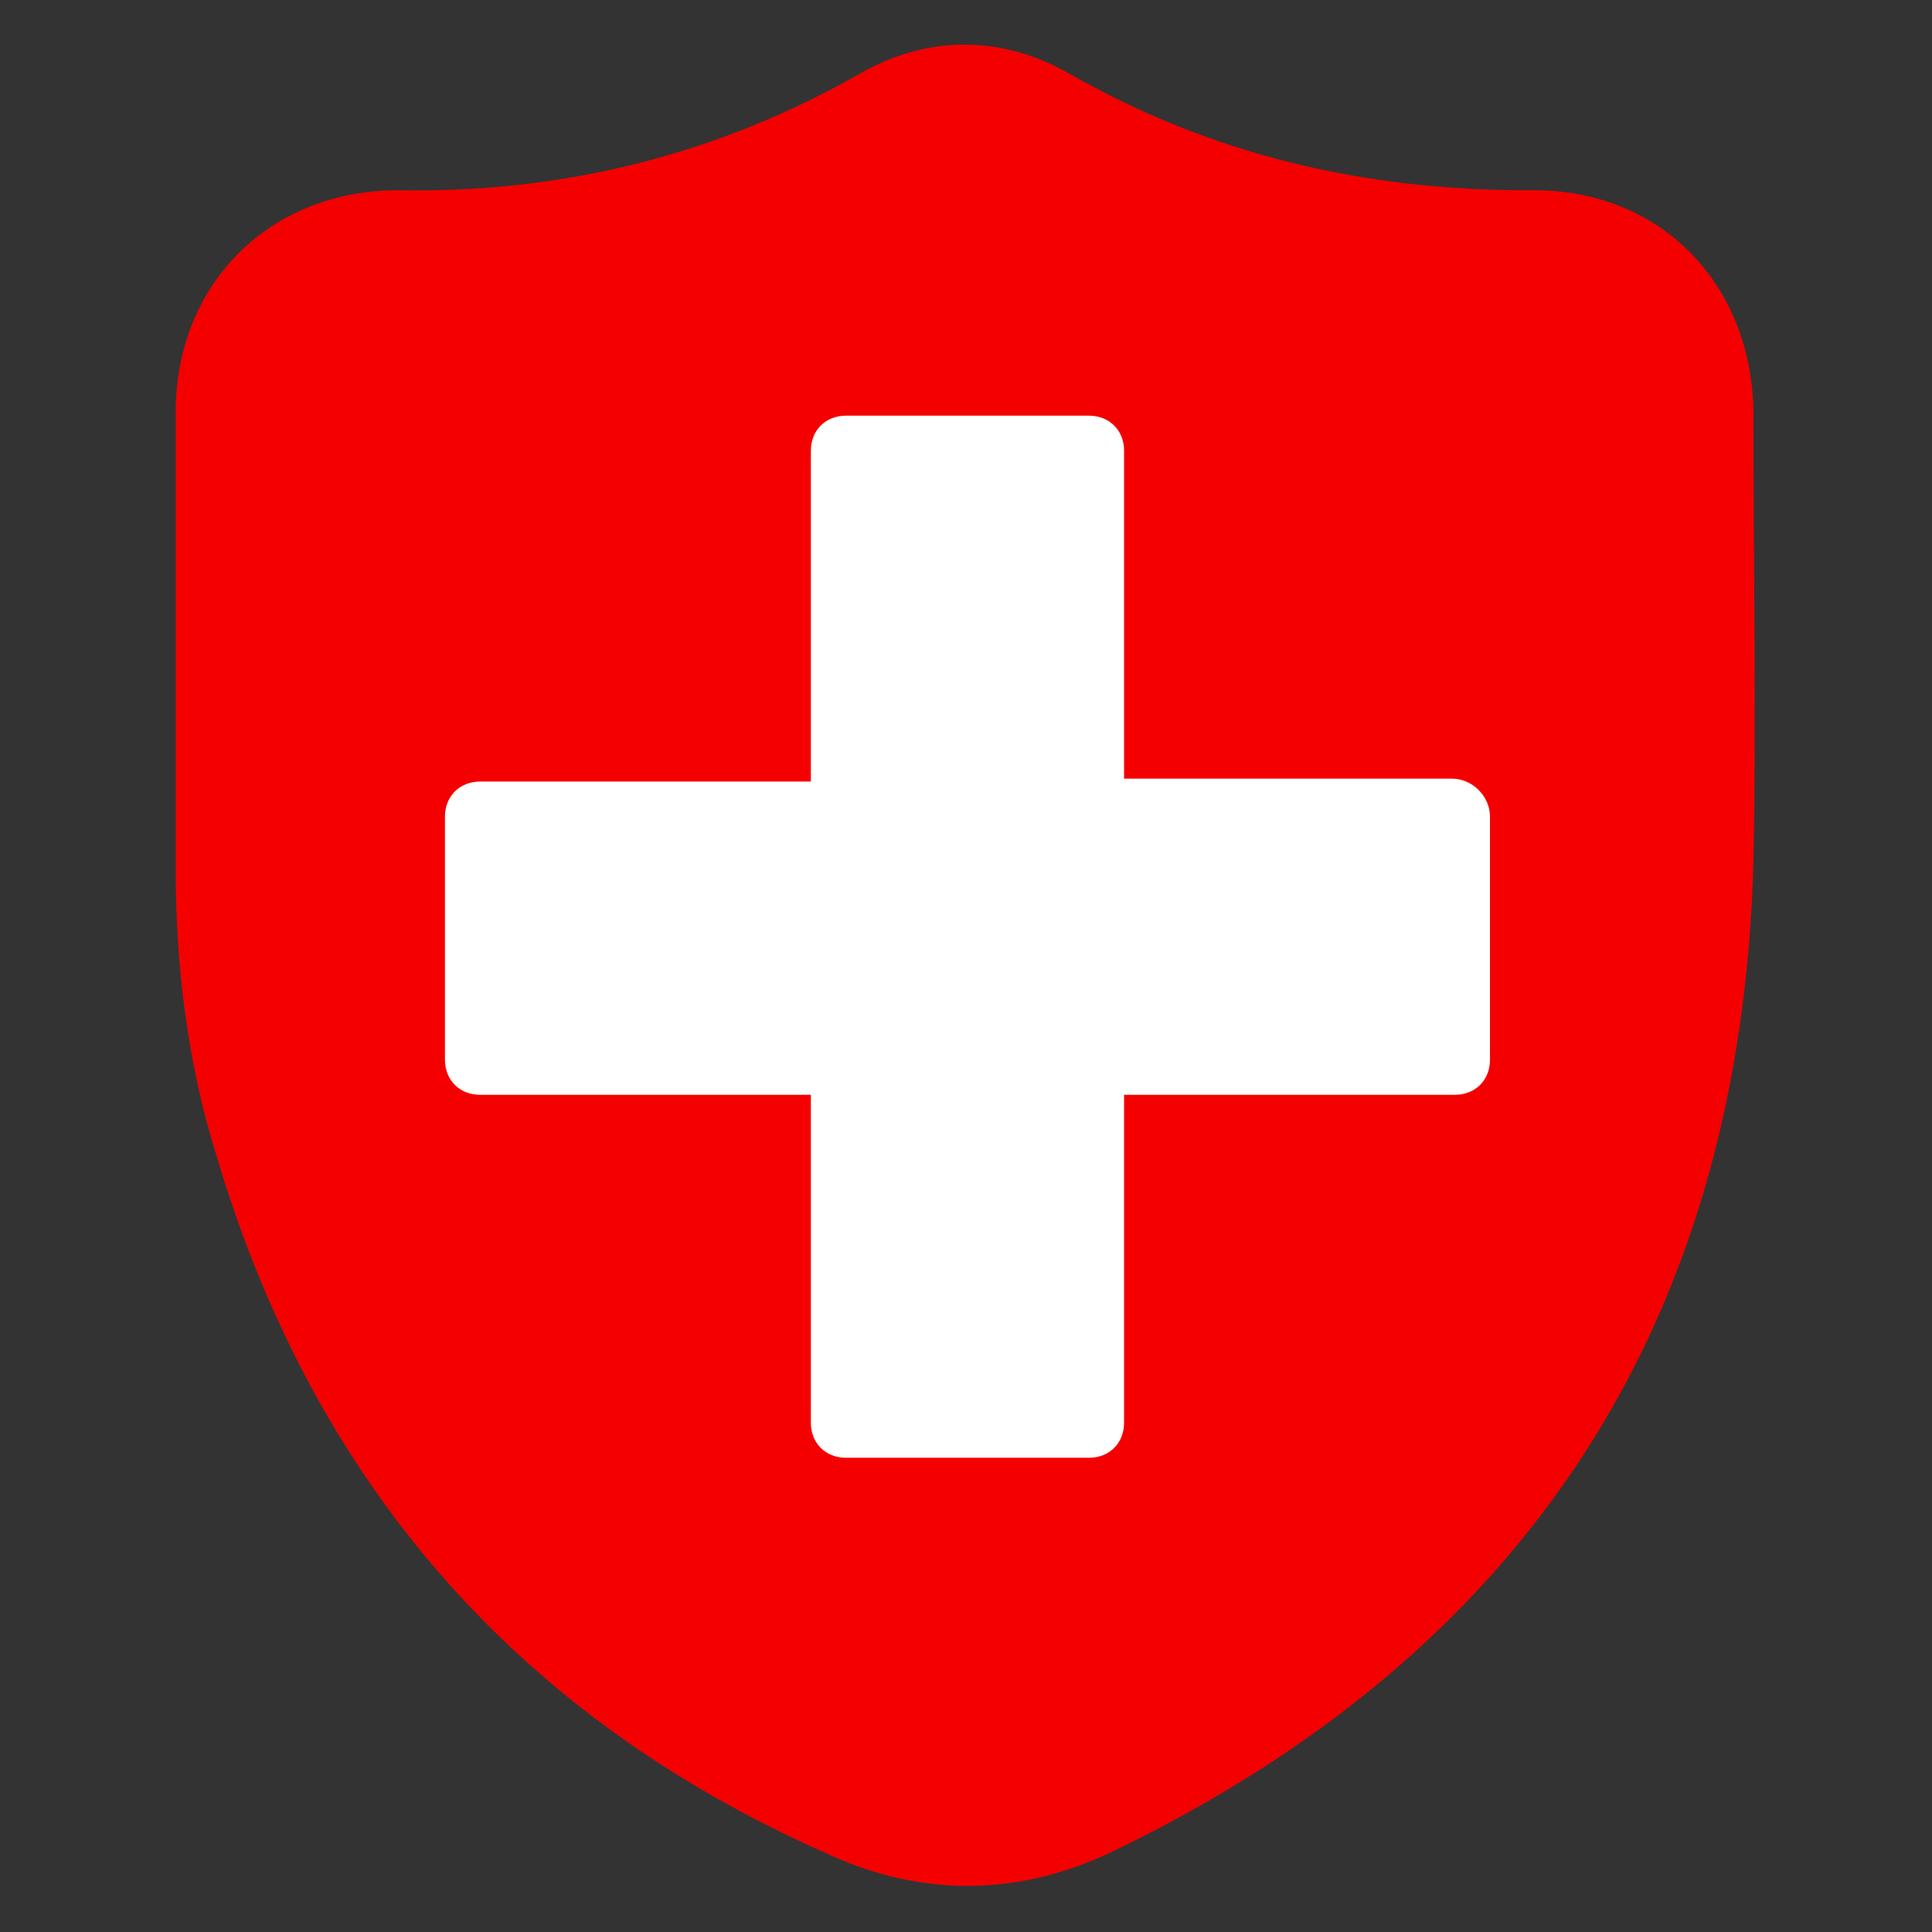
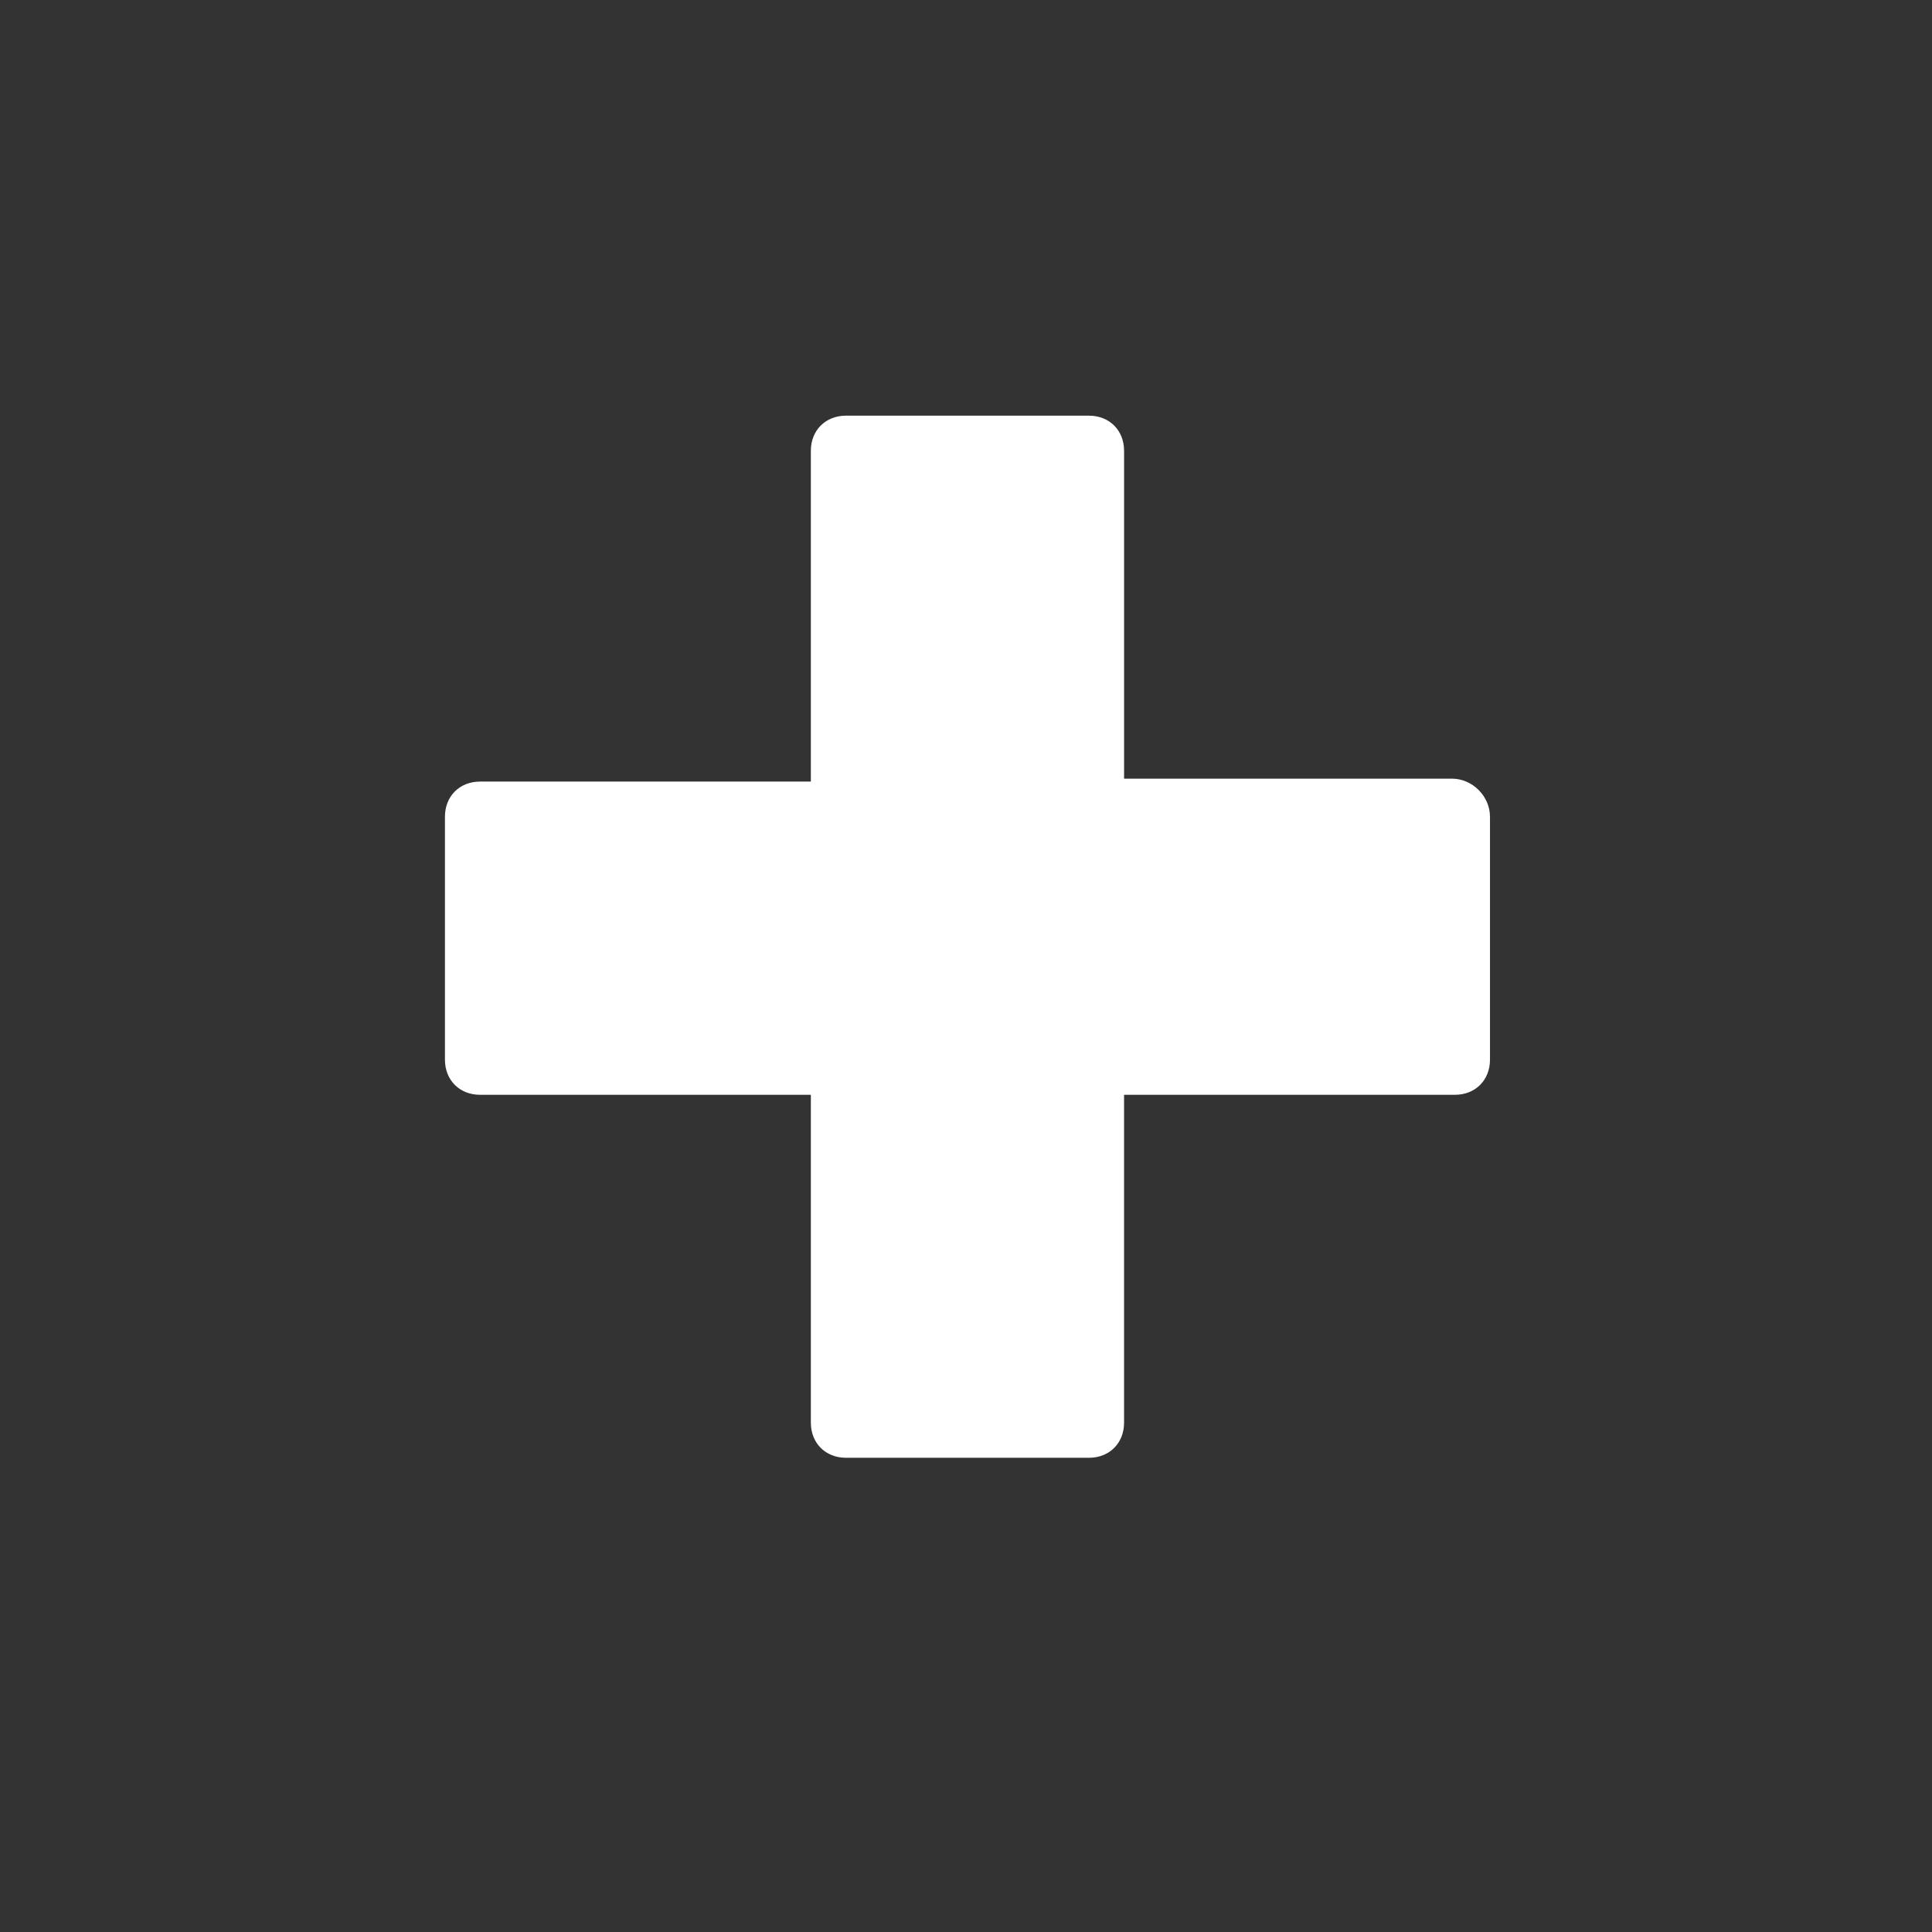
<svg xmlns="http://www.w3.org/2000/svg" id="Layer_1" x="0px" y="0px" viewBox="0 0 66 66" style="enable-background:new 0 0 66 66;" xml:space="preserve">
  <rect x="0" y="0" width="66" height="66" fill="#333333" stroke="none" />
  <style type="text/css">	.st0{fill:#F40000;}	.st1{fill:#FFFFFF;}</style>
  <g>
-     <path class="st0" d="M59.9,14.2c0-4.5-3.2-7.8-7.7-7.7c-5.6,0-10.8-1.2-15.7-4c-2.3-1.3-4.8-1.3-7.1,0c-4.9,2.8-10.2,4.1-15.8,4  C9.2,6.5,6,9.7,6,14.1v15.5c0,3.4,0.4,6.7,1.4,9.9c3.3,11.1,10.2,19.1,20.8,23.8c3.2,1.5,6.5,1.5,9.7,0c14.2-6.8,21.6-18.1,22-33.9  C60,24.3,59.9,19.3,59.9,14.2z" />
-   </g>
+     </g>
  <path class="st1" d="M49.6,26.6H38.4V15.4c0-0.7-0.5-1.2-1.2-1.2h-8.3c-0.7,0-1.2,0.5-1.2,1.2v11.3H16.4c-0.7,0-1.2,0.5-1.2,1.2v8.3 c0,0.7,0.5,1.2,1.2,1.2h11.3v11.2c0,0.7,0.5,1.2,1.2,1.2h8.3c0.7,0,1.2-0.5,1.2-1.2V37.4h11.3c0.7,0,1.2-0.5,1.2-1.2v-8.3 C50.9,27.2,50.3,26.6,49.6,26.6z" />
</svg>